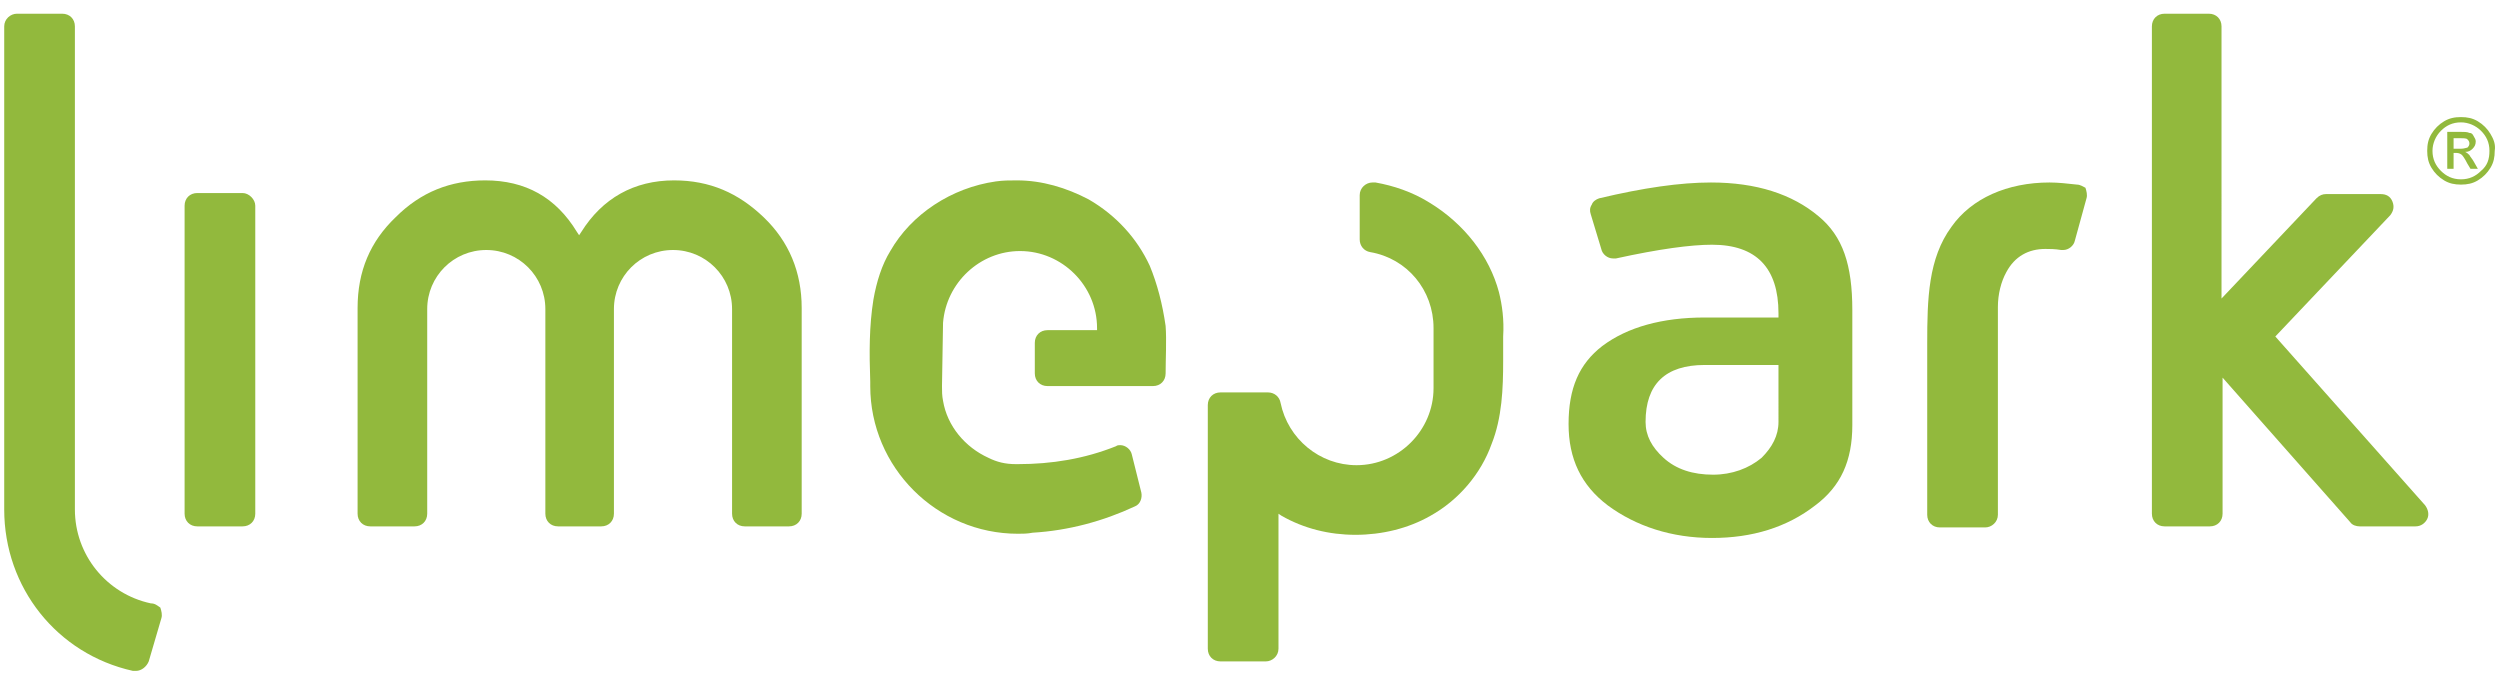
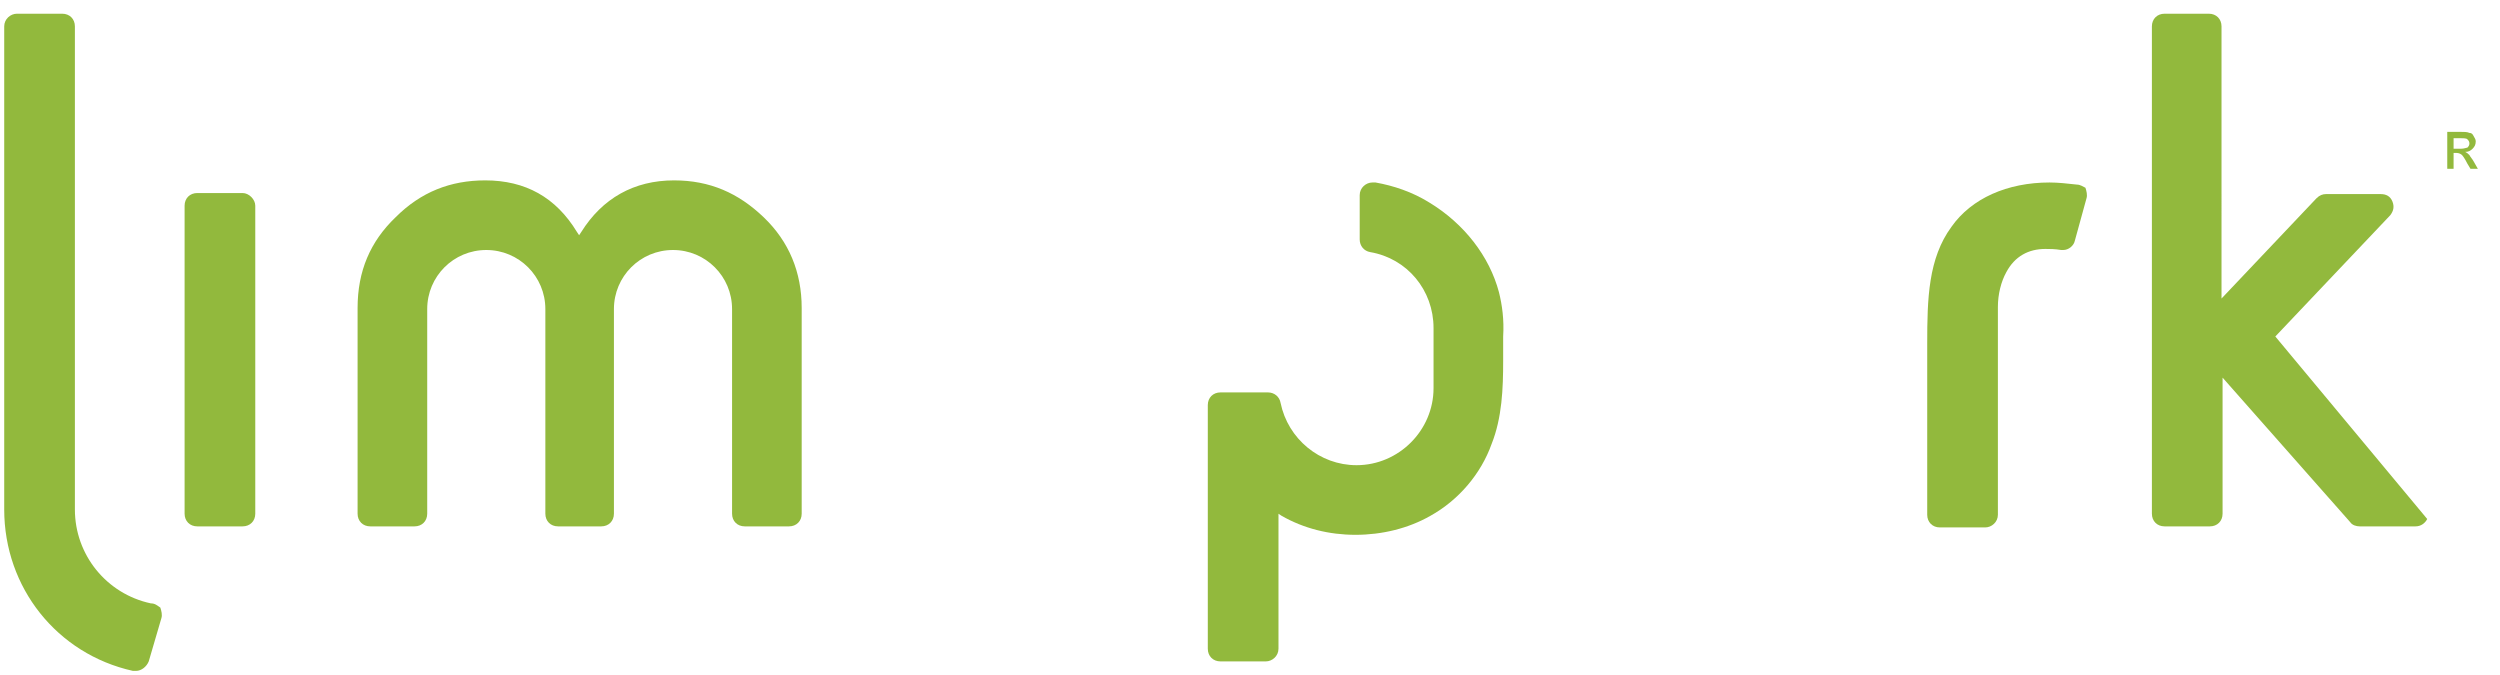
<svg xmlns="http://www.w3.org/2000/svg" version="1.1" id="Layer_1" x="0px" y="0px" viewBox="0 0 237 64" style="enable-background:new 0 0 237 64;" xml:space="preserve">
  <style type="text/css">
	.st0{fill:#92B93D;}
</style>
  <g>
    <path class="st0" d="M14.3,57.2c-4.2-0.9-7.2-4.6-7.2-8.9V2.5c0-0.7-0.5-1.2-1.2-1.2H1.6C1,1.3,0.4,1.8,0.4,2.5v45.6h0v0.2   c0,7.4,5,13.7,12.2,15.3c0.1,0,0.2,0,0.3,0c0.5,0,1-0.4,1.2-0.9l1.2-4.1c0.1-0.3,0-0.7-0.1-1C14.9,57.4,14.7,57.2,14.3,57.2z" />
    <path class="st0" d="M23,18.3h-4.3c-0.7,0-1.2,0.5-1.2,1.2v29.2c0,0.7,0.5,1.2,1.2,1.2H23c0.7,0,1.2-0.5,1.2-1.2V19.5   C24.2,18.9,23.6,18.3,23,18.3z" />
    <path class="st0" d="M63.9,17.1c-3.8,0-6.8,1.7-8.8,4.9l-0.2,0.3l-0.2-0.3c-2-3.3-4.9-4.9-8.7-4.9c-3.3,0-6.1,1.1-8.5,3.5   c-2.4,2.3-3.6,5.1-3.6,8.6v19.5c0,0.7,0.5,1.2,1.2,1.2h4.2c0.7,0,1.2-0.5,1.2-1.2V29.3c0-3.1,2.5-5.6,5.6-5.6s5.6,2.5,5.6,5.6v19.4   c0,0.7,0.5,1.2,1.2,1.2H57c0.7,0,1.2-0.5,1.2-1.2V29.3c0-3.1,2.5-5.6,5.6-5.6s5.6,2.5,5.6,5.6v19.4c0,0.7,0.5,1.2,1.2,1.2h4.2   c0.7,0,1.2-0.5,1.2-1.2V29.2c0-3.4-1.2-6.3-3.6-8.6C70,18.3,67.3,17.1,63.9,17.1z" />
-     <path class="st0" d="M109,25.2c-1.2-2.6-3.2-4.8-5.8-6.3c-2.1-1.1-4.4-1.8-6.8-1.8c-0.7,0-1.3,0-2,0.1c-4.2,0.6-8,3.1-10,6.6   c-0.8,1.3-1.3,2.9-1.6,4.6c-0.4,2.5-0.4,5-0.3,7.8l0,0.1c0,0.1,0,0.2,0,0.3c0,7.7,6.3,14,14,14c0.4,0,0.9,0,1.4-0.1   c3.4-0.2,6.7-1.1,9.7-2.5c0.5-0.2,0.7-0.8,0.6-1.3l-0.9-3.6c-0.1-0.5-0.6-0.9-1.1-0.9c-0.1,0-0.3,0-0.4,0.1c-3,1.2-6.1,1.7-9.3,1.7   l-0.2,0v0c-1,0-1.8-0.2-2.6-0.6c-2.2-1-3.9-3-4.3-5.4c-0.1-0.5-0.1-0.9-0.1-1.4l0.1-6c0.3-3.8,3.5-6.8,7.3-6.8c4,0,7.3,3.3,7.3,7.3   v0.2l-4.7,0c-0.7,0-1.2,0.5-1.2,1.2v2.9c0,0.7,0.5,1.2,1.2,1.2h10c0.7,0,1.2-0.5,1.2-1.2c0-1.3,0.1-3.2,0-4.5   C110.2,28.8,109.7,26.9,109,25.2z" />
    <path class="st0" d="M142.1,27.7c-0.9-3.4-3.3-6.5-6.6-8.5c-1.6-1-3.4-1.6-5.1-1.9l-0.3,0c-0.6,0-1.2,0.5-1.2,1.2V19v3.7   c0,0.6,0.4,1.1,1,1.2c3.5,0.6,6,3.6,6,7.2v0.4l0,0l0,5l0,0.1c0,0.1,0,0.1,0,0.2c0,4-3.3,7.3-7.3,7.3c-3.5,0-6.5-2.5-7.2-5.9   c-0.1-0.6-0.6-1-1.2-1h-4.5c-0.7,0-1.2,0.5-1.2,1.2v23.1c0,0.7,0.5,1.2,1.2,1.2h4.3c0.6,0,1.2-0.5,1.2-1.2l0-12.8l0.3,0.2   c2.1,1.2,4.5,1.8,7,1.8c2.5,0,5-0.6,7.1-1.8c2.7-1.5,4.8-4,5.8-6.8c1-2.5,1.1-5.3,1.1-7.9c0-0.8,0-1.5,0-2.3   C142.6,30.3,142.4,28.9,142.1,27.7z" />
-     <path class="st0" d="M172.4,20.5c-2.5-2.1-5.9-3.2-10.2-3.2c-2.9,0-6.4,0.5-10.6,1.5c-0.3,0.1-0.6,0.3-0.7,0.6   c-0.2,0.3-0.2,0.6-0.1,0.9l1,3.3c0.1,0.5,0.6,0.9,1.1,0.9c0.1,0,0.2,0,0.3,0c4.1-0.9,7.1-1.3,9.1-1.3c4.2,0,6.3,2.2,6.3,6.5v0.4h-7   c-4,0-7.3,0.9-9.7,2.7c-2.2,1.7-3.2,4-3.2,7.4c0,3.3,1.2,5.8,3.7,7.7c2.7,2,6.1,3.1,9.9,3.1c3.8,0,7.1-1,9.8-3.1   c2.4-1.8,3.5-4.2,3.5-7.6V29.4C175.6,25.1,174.7,22.4,172.4,20.5z M168.6,40c0,1.3-0.6,2.4-1.6,3.4c-1.2,1-2.8,1.6-4.6,1.6   c-1.9,0-3.5-0.5-4.7-1.6c-1.1-1-1.7-2.1-1.7-3.4c0-3.6,1.9-5.4,5.6-5.4h7L168.6,40L168.6,40z" />
    <path class="st0" d="M196.9,17.5c-0.9-0.1-1.8-0.2-2.6-0.2c-4,0-7.4,1.5-9.3,4.2c-2.2,3-2.3,6.8-2.3,11.1v16.2   c0,0.7,0.5,1.2,1.2,1.2h4.3c0.6,0,1.2-0.5,1.2-1.2V29.1c0-1.2,0.3-2.4,0.8-3.3c0.8-1.5,2.1-2.2,3.7-2.2c0.4,0,0.9,0,1.5,0.1   c0.1,0,0.1,0,0.2,0l0,0c0.5,0,1-0.4,1.1-0.9l1.1-4c0.1-0.3,0-0.7-0.1-1C197.5,17.7,197.2,17.5,196.9,17.5z" />
-     <path class="st0" d="M215.7,31.9l10.9-11.5c0.3-0.4,0.4-0.8,0.2-1.3s-0.6-0.7-1.1-0.7h-5.2c-0.3,0-0.6,0.1-0.9,0.4l-9,9.5V2.5   c0-0.7-0.5-1.2-1.2-1.2h-4.2c-0.7,0-1.2,0.5-1.2,1.2v46.2c0,0.7,0.5,1.2,1.2,1.2h4.3c0.7,0,1.2-0.5,1.2-1.2V35.8l12.1,13.7   c0.2,0.3,0.6,0.4,0.9,0.4h5.3c0.5,0,0.9-0.3,1.1-0.7c0.2-0.4,0.1-0.9-0.2-1.3L215.7,31.9z" />
+     <path class="st0" d="M215.7,31.9l10.9-11.5c0.3-0.4,0.4-0.8,0.2-1.3s-0.6-0.7-1.1-0.7h-5.2c-0.3,0-0.6,0.1-0.9,0.4l-9,9.5V2.5   c0-0.7-0.5-1.2-1.2-1.2h-4.2c-0.7,0-1.2,0.5-1.2,1.2v46.2c0,0.7,0.5,1.2,1.2,1.2h4.3c0.7,0,1.2-0.5,1.2-1.2V35.8l12.1,13.7   c0.2,0.3,0.6,0.4,0.9,0.4h5.3c0.5,0,0.9-0.3,1.1-0.7L215.7,31.9z" />
    <path class="st0" d="M234.1,14.7c-0.1-0.1-0.2-0.2-0.4-0.3c0.3,0,0.5-0.1,0.7-0.3c0.2-0.2,0.3-0.4,0.3-0.7c0-0.2-0.1-0.3-0.2-0.5   s-0.2-0.3-0.4-0.3c-0.2-0.1-0.5-0.1-0.9-0.1h-1.2V16h0.6v-1.5h0.3c0.2,0,0.4,0.1,0.5,0.2c0.1,0.1,0.3,0.4,0.5,0.8l0.3,0.5h0.7   l-0.4-0.7C234.4,15.1,234.2,14.9,234.1,14.7z M233.3,14.1h-0.7v-1h0.6c0.3,0,0.6,0,0.7,0.1c0.1,0.1,0.2,0.2,0.2,0.4   c0,0.2-0.1,0.3-0.2,0.4C233.8,14,233.6,14.1,233.3,14.1z" />
-     <path class="st0" d="M236.1,12.7c-0.3-0.5-0.7-0.9-1.2-1.2c-0.5-0.3-1-0.4-1.6-0.4c-0.6,0-1.1,0.1-1.6,0.4s-0.9,0.7-1.2,1.2   s-0.4,1-0.4,1.6s0.1,1.1,0.4,1.6c0.3,0.5,0.7,0.9,1.2,1.2c0.5,0.3,1,0.4,1.6,0.4c0.6,0,1.1-0.1,1.6-0.4s0.9-0.7,1.2-1.2   c0.3-0.5,0.4-1,0.4-1.6C236.6,13.7,236.4,13.2,236.1,12.7z M235.2,16.2c-0.5,0.5-1.1,0.8-1.9,0.8s-1.4-0.3-1.9-0.8   s-0.8-1.1-0.8-1.9c0-0.7,0.3-1.4,0.8-1.9s1.1-0.8,1.9-0.8c0.7,0,1.4,0.3,1.9,0.8c0.5,0.5,0.8,1.1,0.8,1.9S235.8,15.7,235.2,16.2z" />
  </g>
</svg>